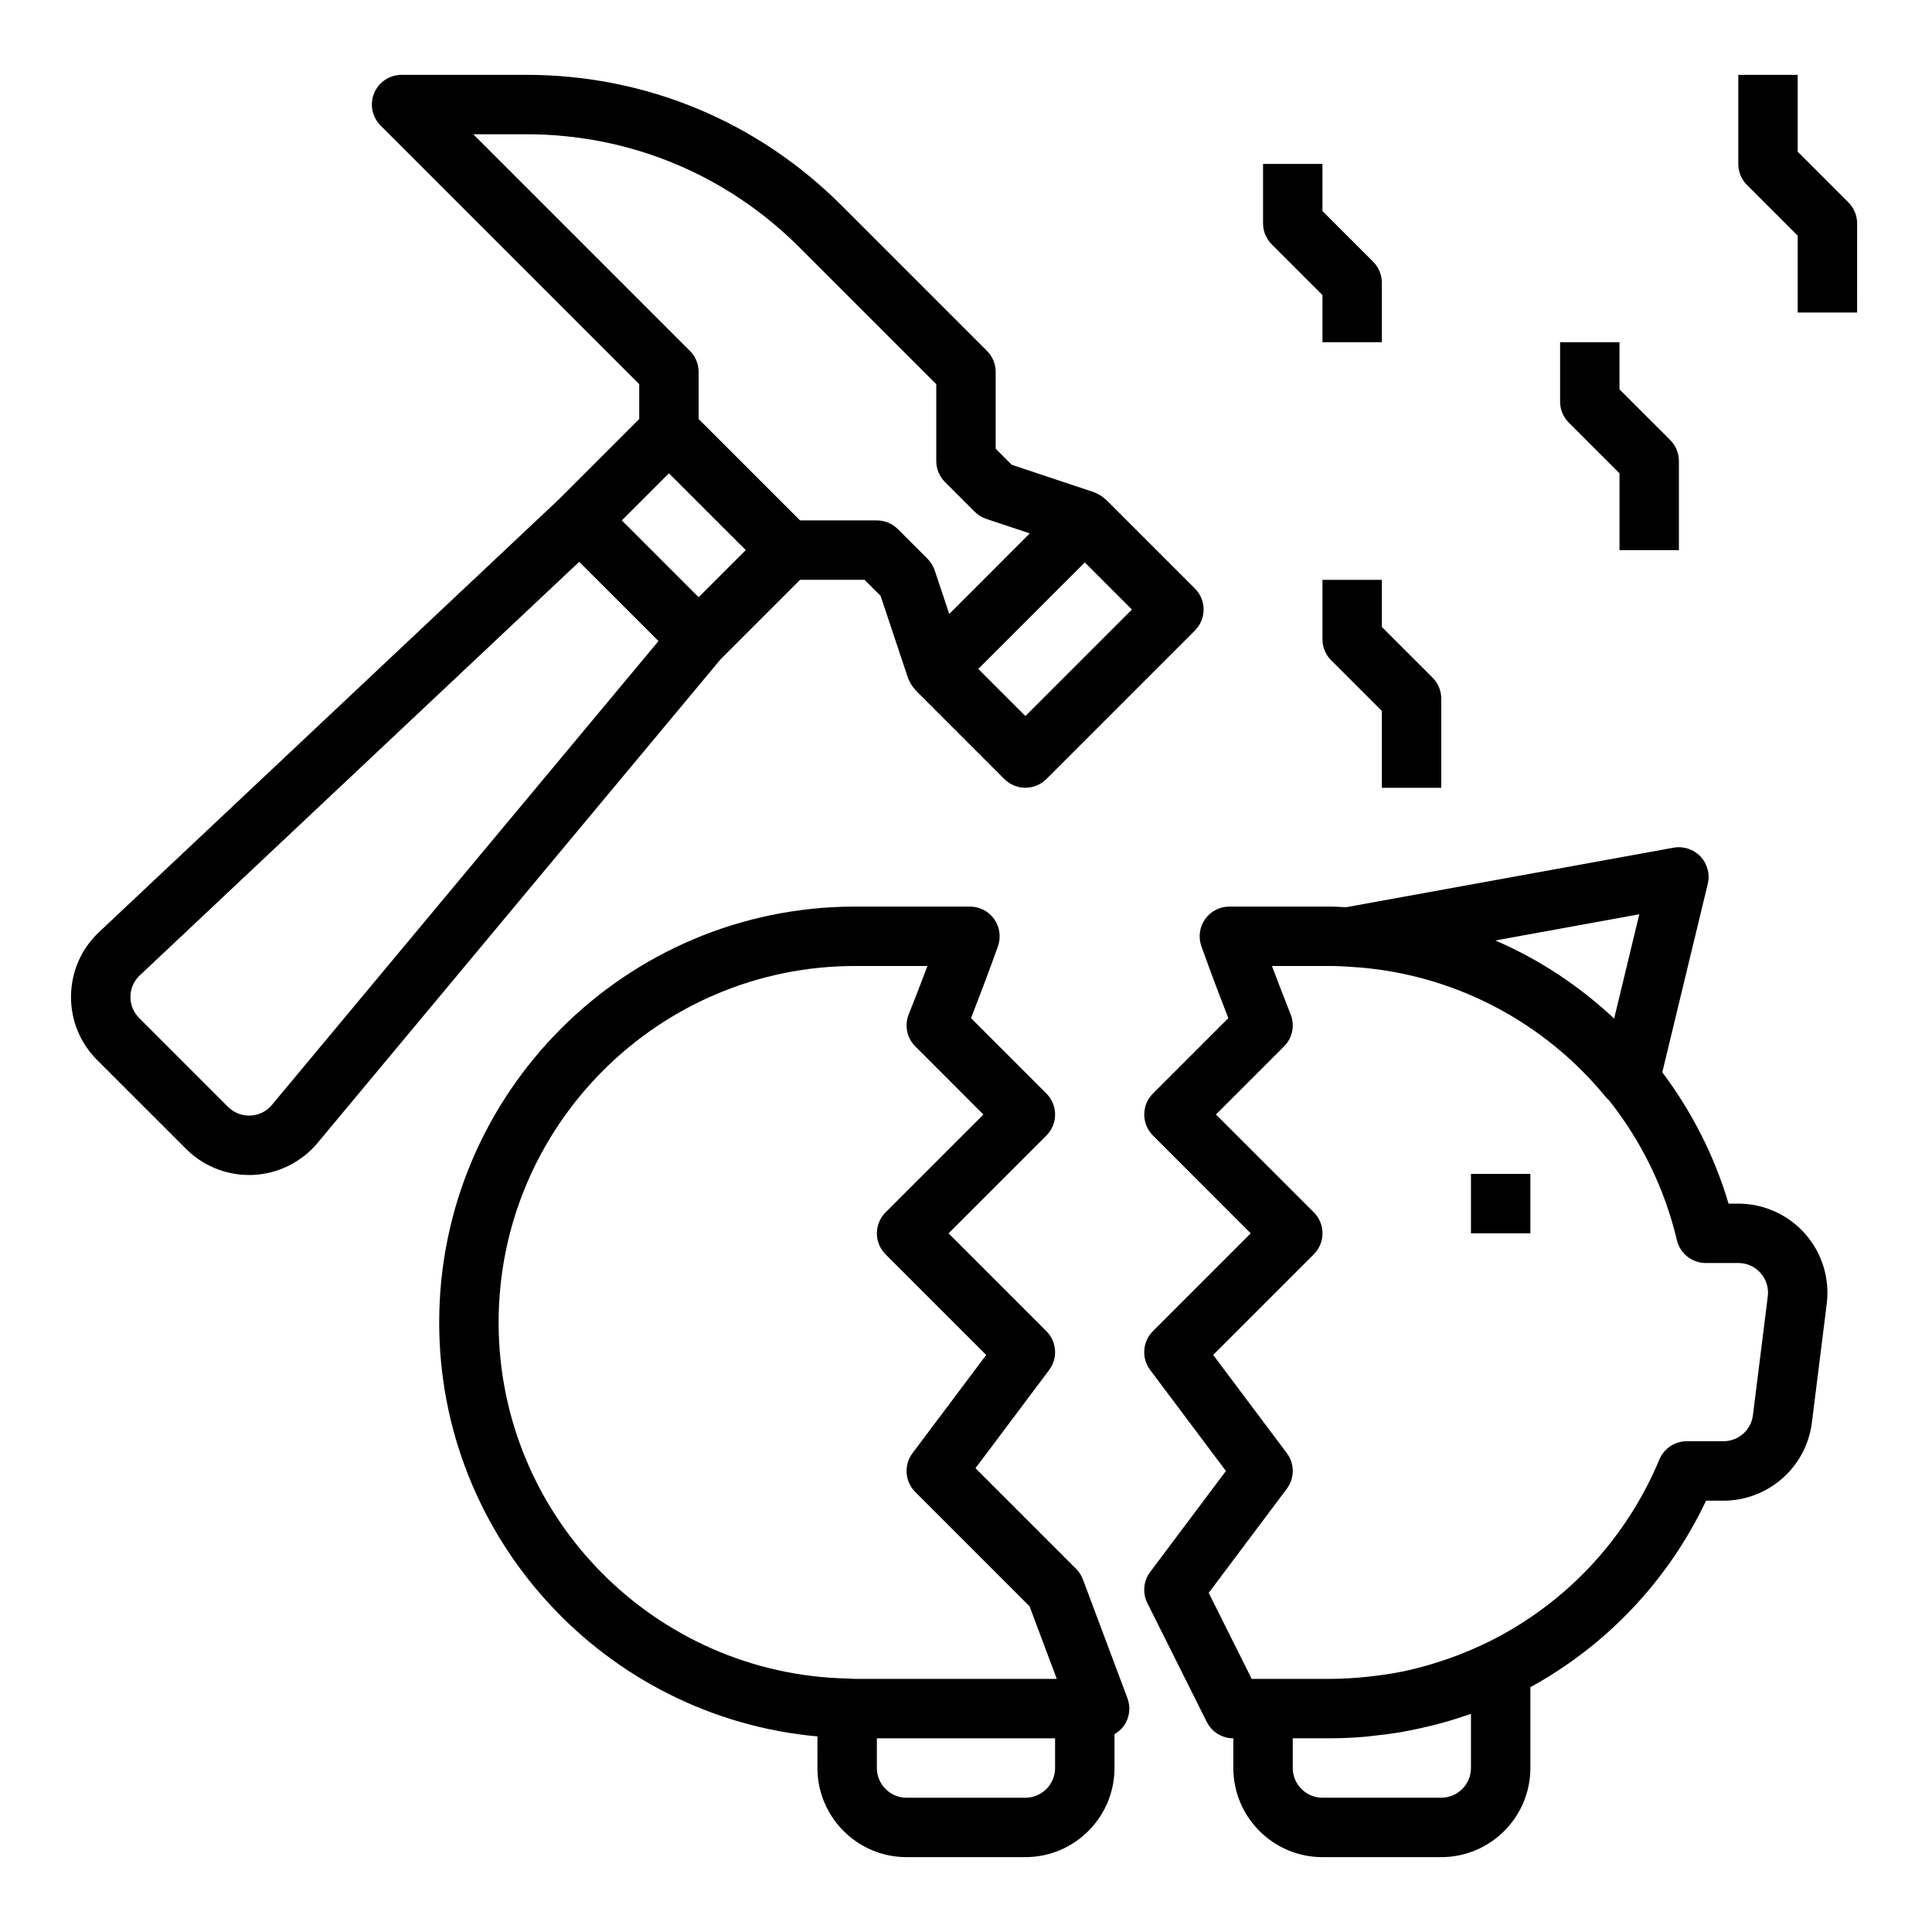
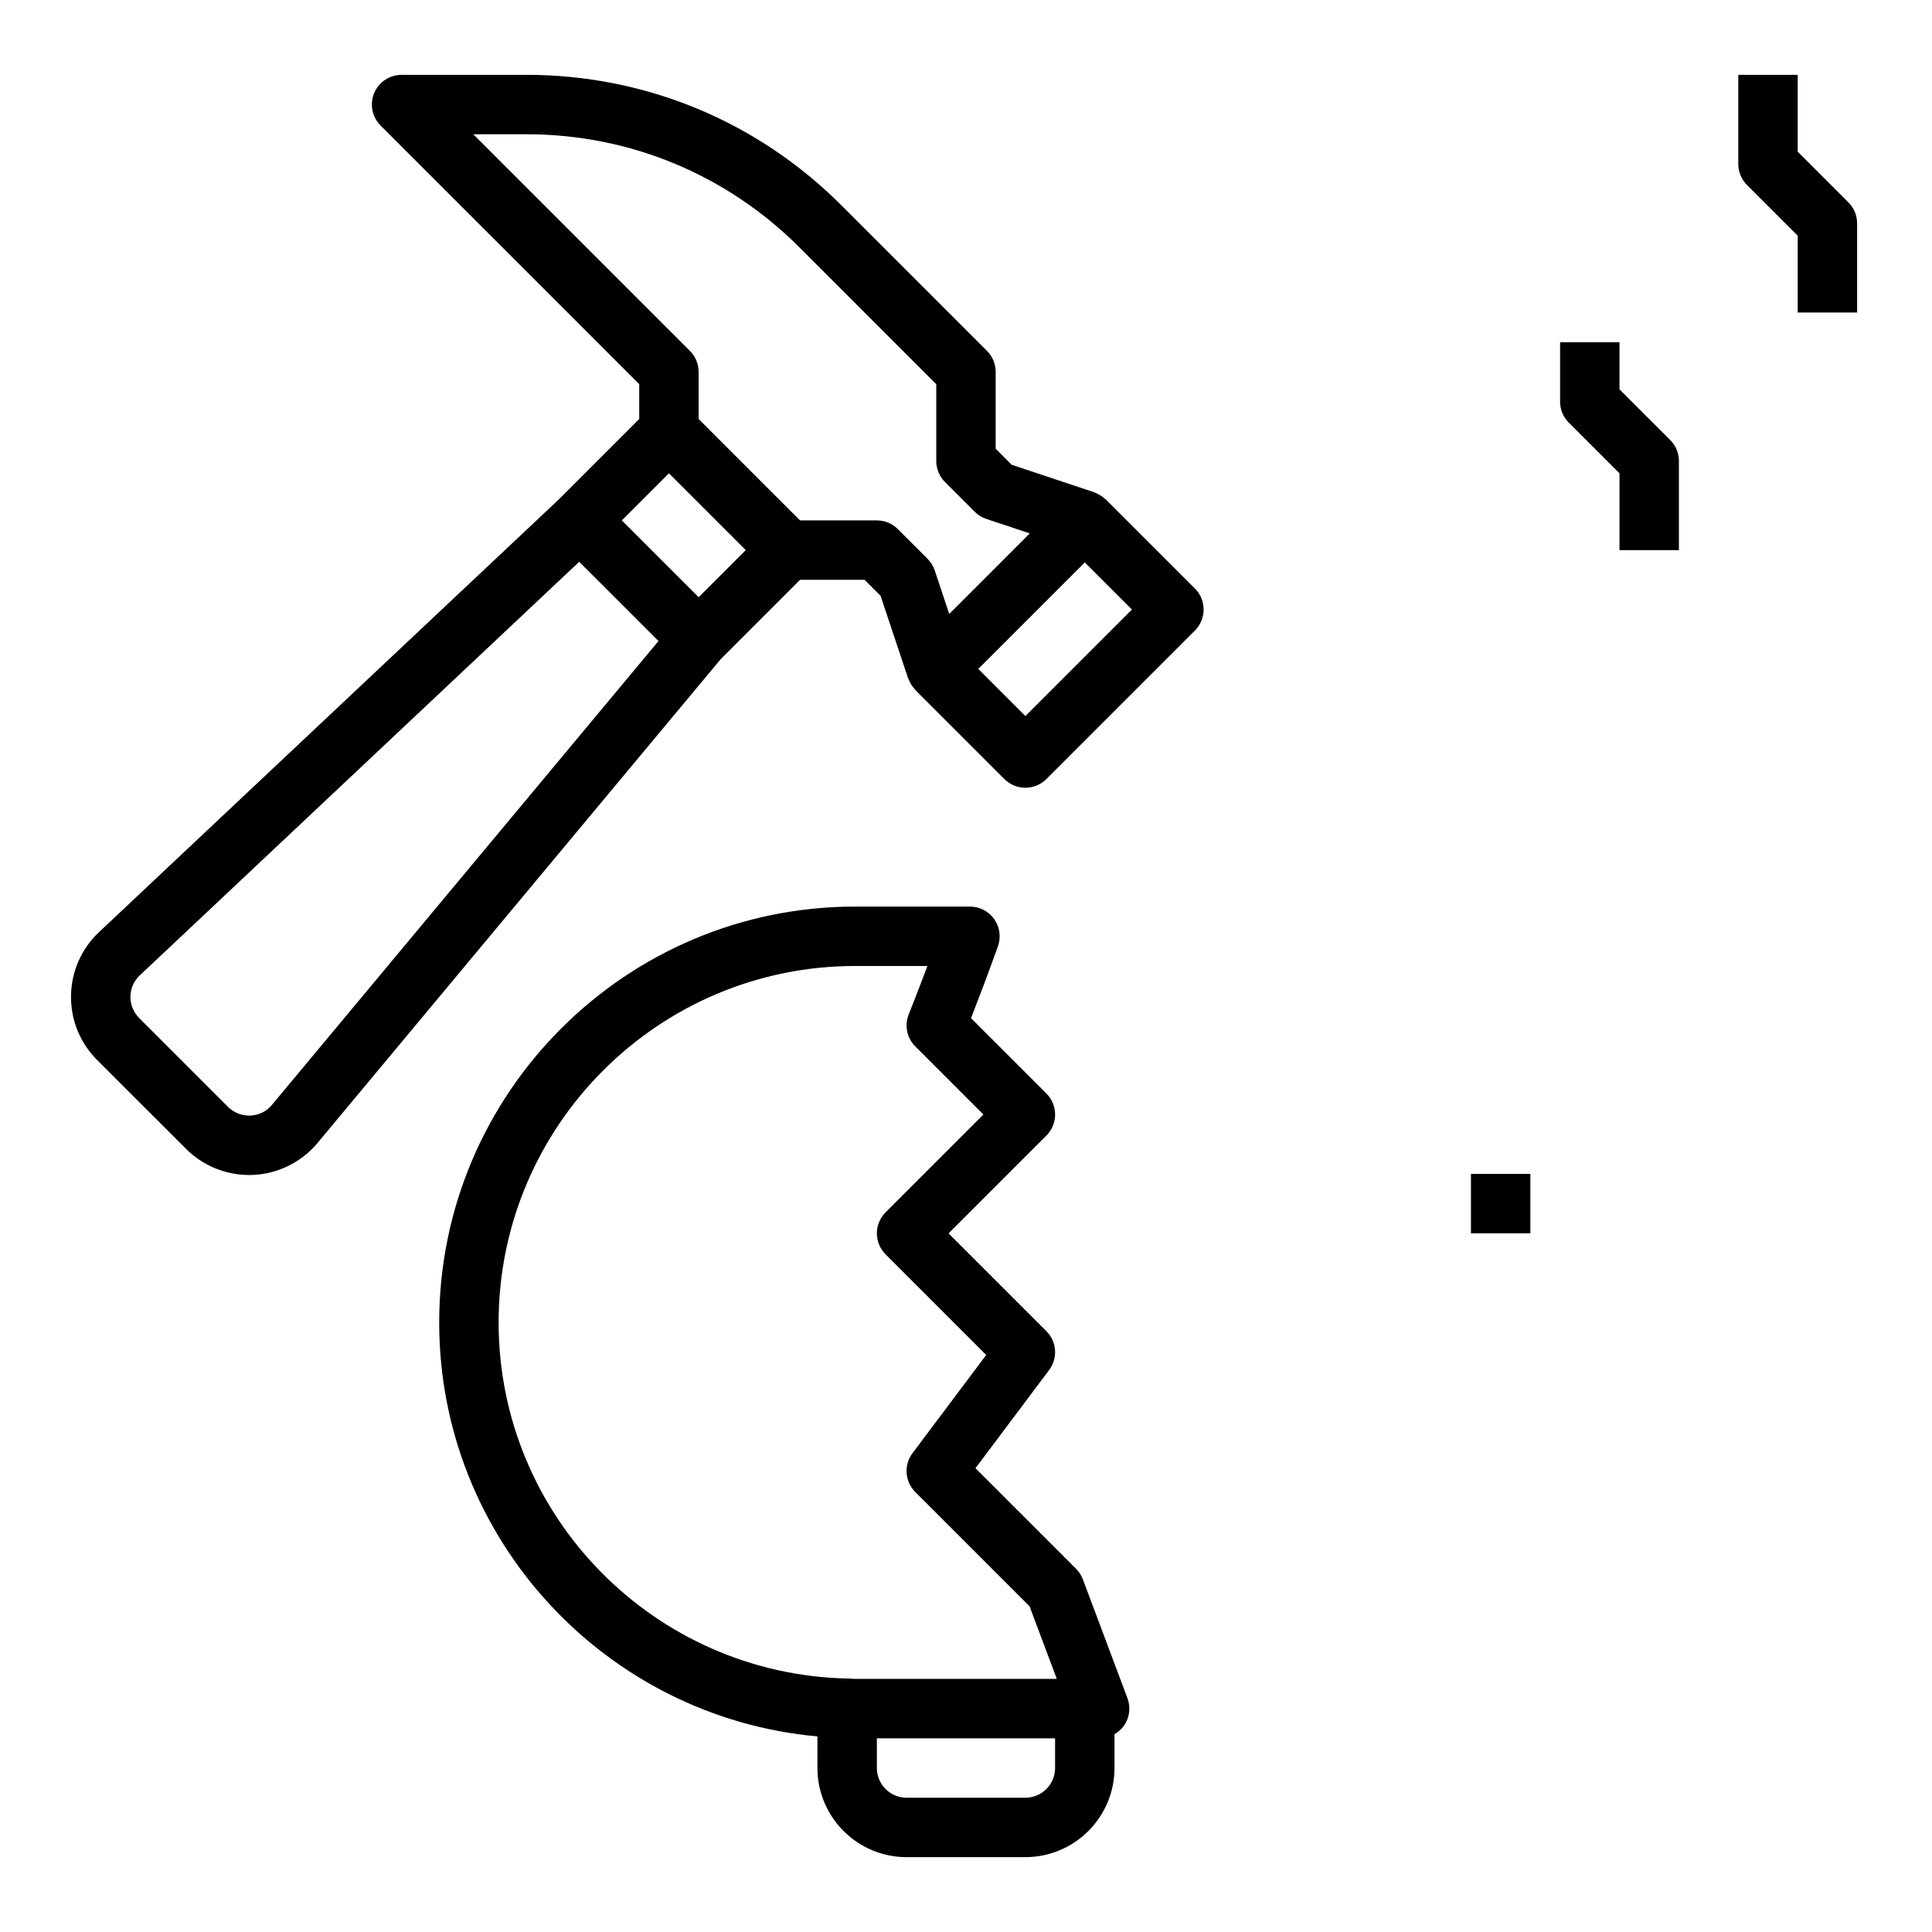
<svg xmlns="http://www.w3.org/2000/svg" fill="#000000" width="800px" height="800px" version="1.1" viewBox="144 144 512 512">
  <g>
    <path d="m384.25 636.16h31.488c13.02 0 23.617-10.598 23.617-23.617v-8.965c0.984-0.574 1.867-1.332 2.535-2.289 1.473-2.125 1.801-4.832 0.898-7.25l-11.809-31.488c-0.402-1.055-1.016-2.008-1.801-2.801l-26.664-26.664 19.52-26.027c2.356-3.133 2.039-7.519-0.73-10.289l-25.922-25.922 25.922-25.922c3.078-3.078 3.078-8.055 0-11.133l-19.973-19.973c1.777-4.559 4.535-11.762 7.133-19.043 0.859-2.41 0.496-5.086-0.977-7.188-1.473-2.09-3.871-3.336-6.43-3.336h-30.457c-60.773 0-110.21 49.438-110.21 110.21 0 57.41 44.129 104.64 100.24 109.7l-0.004 8.379c0 13.02 10.598 23.617 23.617 23.617zm39.359-23.617c0 4.336-3.527 7.871-7.871 7.871h-31.488c-4.344 0-7.871-3.535-7.871-7.871v-7.871h47.23zm-147.47-118.08c0-52.09 42.375-94.465 94.465-94.465h19.176c-2.746 7.281-4.945 12.793-4.961 12.824-1.164 2.93-0.488 6.258 1.746 8.484l18.047 18.055-25.922 25.922c-3.078 3.078-3.078 8.055 0 11.133l26.664 26.664-19.527 26.023c-2.356 3.133-2.039 7.519 0.73 10.289l30.285 30.285 7.219 19.25h-53.457l-1.922-0.102c-0.023 0-0.055 0.008-0.078 0-51.168-1.078-92.465-42.949-92.465-94.363z" />
-     <path d="m494.46 636.16h31.488c13.02 0 23.617-10.598 23.617-23.617v-21.426c19.973-10.949 36.426-28.023 46.562-49.422h4.606c11.887 0 21.965-8.895 23.434-20.688l3.938-31.488c0.836-6.723-1.242-13.477-5.731-18.555s-10.934-7.988-17.703-7.988h-2.582c-3.809-12.855-9.863-24.547-17.562-34.809l12.051-49.934c0.629-2.59-0.102-5.32-1.93-7.25-1.828-1.938-4.519-2.809-7.125-2.34l-86.594 15.742c-0.047 0.008-0.078 0.039-0.125 0.047-1.422-0.062-2.824-0.18-4.246-0.18h-26.766c-2.559 0-4.961 1.242-6.43 3.336-1.48 2.094-1.836 4.769-0.977 7.188 2.598 7.281 5.359 14.484 7.133 19.043l-19.973 19.973c-3.078 3.078-3.078 8.055 0 11.133l25.914 25.922-25.922 25.922c-2.769 2.769-3.086 7.156-0.73 10.289l20.074 26.766-20.074 26.766c-1.793 2.387-2.078 5.574-0.746 8.242l15.742 31.488c1.336 2.668 4.059 4.352 7.043 4.352v7.871c0 13.02 10.594 23.617 23.613 23.617zm83.973-249.87-6.668 27.641c-9.211-8.621-19.82-15.672-31.488-20.695zm-114.11 179.84 20.695-27.59c2.102-2.793 2.102-6.652 0-9.445l-19.516-26.023 26.664-26.664c3.078-3.078 3.078-8.055 0-11.133l-25.93-25.922 18.051-18.051c2.227-2.227 2.914-5.566 1.746-8.484 0 0-2.203-5.527-4.961-12.824h15.484c1.898 0 3.762 0.125 5.637 0.234 0.023 0 0.047 0.016 0.078 0.016 26.301 1.574 50.926 14.273 67.566 34.84 0.117 0.148 0.309 0.203 0.434 0.34 8.484 10.645 14.801 23.223 18.121 37.227 0.836 3.551 4.008 6.062 7.66 6.062h8.621c2.289 0 4.394 0.945 5.902 2.66 1.512 1.715 2.188 3.914 1.906 6.188l-3.938 31.488c-0.488 3.938-3.848 6.894-7.809 6.894h-9.715c-3.172 0-6.047 1.914-7.266 4.84-9.02 21.625-25.379 38.535-45.469 48.422-0.023 0.008-0.047 0.016-0.07 0.023-3.086 1.52-6.234 2.832-9.422 4-0.449 0.164-0.906 0.316-1.363 0.473-2.898 1.008-5.84 1.883-8.816 2.598-0.285 0.07-0.566 0.156-0.852 0.227-3.031 0.699-6.102 1.195-9.195 1.582-0.82 0.102-1.637 0.188-2.457 0.277-3.16 0.316-6.332 0.535-9.551 0.535h-20.848zm32.238 38.535c2.961 0 5.894-0.141 8.809-0.379 1.031-0.078 2.047-0.219 3.078-0.332 1.891-0.203 3.777-0.434 5.644-0.73 1.133-0.18 2.258-0.395 3.387-0.613 1.859-0.355 3.691-0.762 5.519-1.211 0.961-0.234 1.922-0.465 2.875-0.73 2.488-0.684 4.938-1.449 7.352-2.297 0.195-0.07 0.402-0.117 0.598-0.188l-0.004 14.352c0 4.336-3.527 7.871-7.871 7.871h-31.488c-4.344 0-7.871-3.535-7.871-7.871v-7.871z" />
    <path d="m533.82 455.1h15.742v15.742h-15.742z" />
    <path d="m193.31 448.47c4.426 4.434 10.469 6.918 16.711 6.918 0.355 0 0.707-0.008 1.062-0.023 6.613-0.301 12.84-3.394 17.074-8.477l106.83-128.2 21.031-21.031h17.098l4.25 4.25 7.289 21.852c0.031 0.094 0.094 0.172 0.125 0.27 0.07 0.18 0.164 0.348 0.25 0.52 0.348 0.746 0.797 1.434 1.348 2.031 0.07 0.078 0.094 0.18 0.172 0.262l23.617 23.617c1.539 1.531 3.555 2.301 5.57 2.301 2.016 0 4.031-0.77 5.566-2.305l39.359-39.359c3.078-3.078 3.078-8.055 0-11.133l-23.617-23.617c-0.07-0.07-0.172-0.094-0.25-0.164-0.605-0.559-1.289-1.016-2.055-1.363-0.164-0.078-0.316-0.172-0.488-0.234-0.102-0.039-0.18-0.102-0.285-0.133l-21.852-7.281-4.25-4.262v-20.355c0-2.086-0.828-4.094-2.305-5.566l-38.566-38.566c-22.309-22.309-51.965-34.59-83.5-34.59h-33.07c-3.18 0-6.062 1.922-7.273 4.856-1.219 2.945-0.543 6.328 1.707 8.582l68.543 68.543v9.227l-21.207 21.207-121.95 114.77c-4.684 4.418-7.32 10.398-7.422 16.84-0.094 6.438 2.363 12.5 6.918 17.059zm222.43-114.71-12.484-12.484 28.23-28.227 12.484 12.484zm-146.31-154.18h14.066c27.332 0 53.027 10.645 72.359 29.977l36.266 36.258v20.359c0 2.086 0.828 4.094 2.305 5.566l7.871 7.871c0.859 0.867 1.914 1.512 3.078 1.906l11.531 3.84-10.668 10.676-10.676 10.676-3.848-11.531c-0.387-1.156-1.039-2.211-1.898-3.078l-7.871-7.871c-1.473-1.484-3.473-2.312-5.566-2.312h-20.355l-26.879-26.875v-12.484c0-2.086-0.828-4.094-2.305-5.566zm51.844 89.852 20.359 20.355-12.488 12.484-20.355-20.355zm-140.22 133.04 116.44-109.59 21.012 21.004-102.45 122.93c-1.434 1.723-3.449 2.723-5.691 2.824-2.227 0.086-4.344-0.715-5.926-2.297l-23.566-23.57c-1.52-1.52-2.34-3.543-2.305-5.691 0.031-2.141 0.914-4.133 2.481-5.606z" />
-     <path d="m525.95 352.77v-23.617c0-2.086-0.828-4.094-2.305-5.566l-13.438-13.434v-12.484h-15.742v15.742c0 2.086 0.828 4.094 2.305 5.566l13.438 13.438v20.355z" />
    <path d="m620.41 184.2v-20.359h-15.742v23.617c0 2.086 0.828 4.094 2.305 5.566l13.438 13.438v20.355h15.742l0.004-23.613c0-2.086-0.828-4.094-2.305-5.566z" />
    <path d="m557.44 250.43c0 2.086 0.828 4.094 2.305 5.566l13.441 13.438v20.355h15.742v-23.617c0-2.086-0.828-4.094-2.305-5.566l-13.438-13.434v-12.484h-15.742z" />
-     <path d="m478.72 187.45v15.742c0 2.086 0.828 4.094 2.305 5.566l13.438 13.438v12.488h15.742l0.004-15.746c0-2.086-0.828-4.094-2.305-5.566l-13.441-13.438v-12.484z" />
  </g>
</svg>